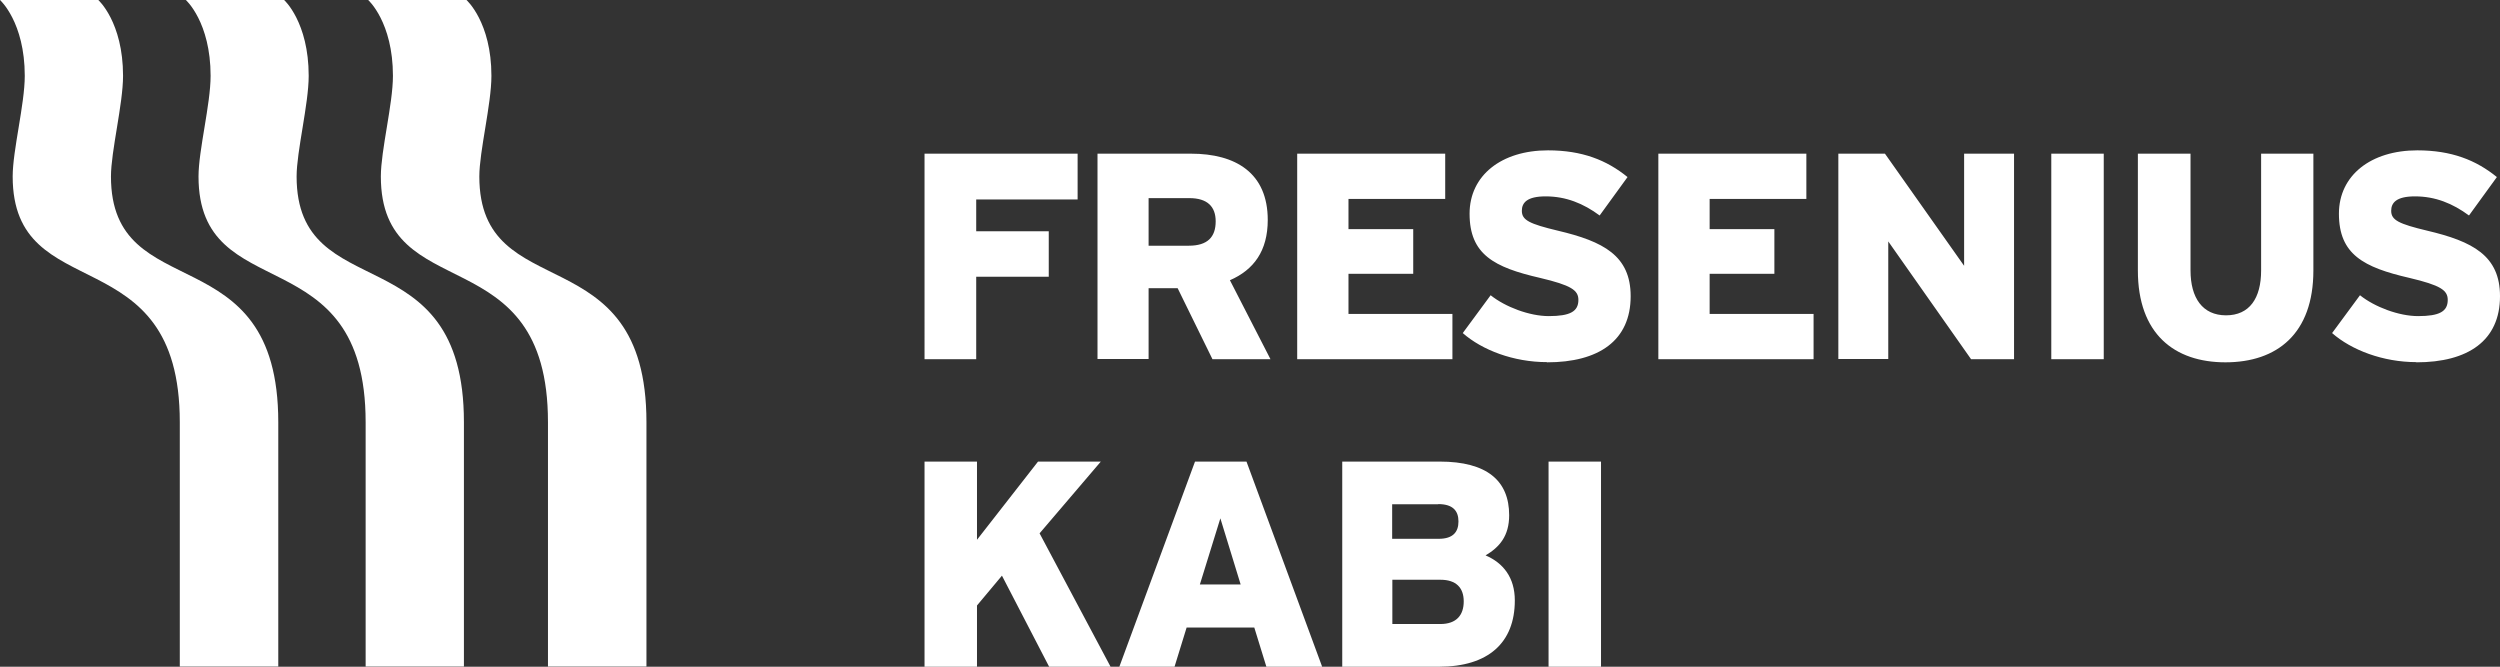
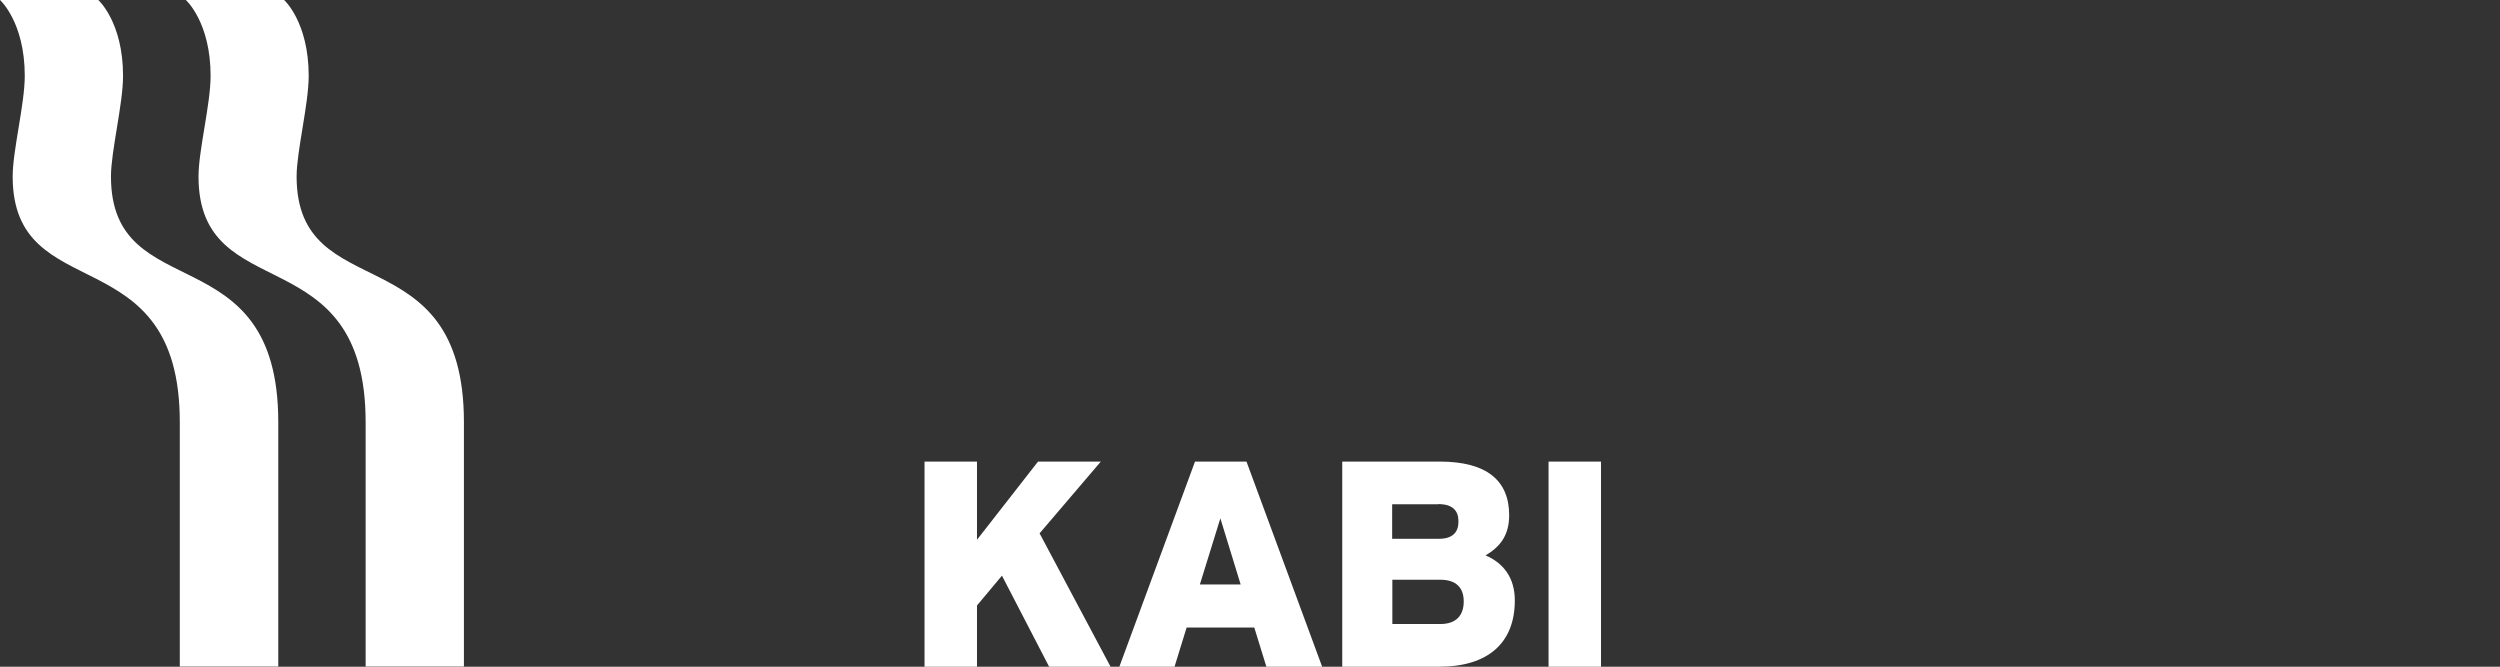
<svg xmlns="http://www.w3.org/2000/svg" id="Layer_2" data-name="Layer 2" viewBox="0 0 128.2 34.19">
  <rect x="0" y="0" width="128.2" height="34.19" fill="#333333" stroke="none" />
  <defs>
    <style>
      .cls-1 {
        fill: #fff;
      }
    </style>
  </defs>
  <g id="Ebene_1" data-name="Ebene 1">
    <path class="cls-1" d="m23.79,34.18v-12.53c0-9.7-8.58-5.84-8.58-12.6,0-1.29.62-3.72.62-5.16,0-2.76-1.26-3.89-1.26-3.89h-5.04s1.27,1.13,1.27,3.89c0,1.45-.62,3.82-.62,5.16,0,6.79,8.57,3,8.57,12.6v12.53h5.06Z" />
    <path class="cls-1" d="m14.27,34.18v-12.53c0-9.7-8.58-5.84-8.58-12.6,0-1.29.62-3.72.62-5.16,0-2.76-1.27-3.89-1.27-3.89H0s1.27,1.13,1.27,3.89c0,1.45-.62,3.82-.62,5.16,0,6.79,8.57,3,8.57,12.6v12.53h5.06Z" />
-     <path class="cls-1" d="m33.16,34.18h-5.06v-12.53c0-9.61-8.57-5.81-8.57-12.6,0-1.34.62-3.72.62-5.16,0-2.76-1.27-3.89-1.27-3.89h5.04s1.28,1.13,1.28,3.89c0,1.45-.62,3.87-.62,5.16,0,6.76,8.57,2.91,8.57,12.6v12.53h0Z" />
    <path class="cls-1" d="m53.8,34.19l-2.42-4.67-1.28,1.53v3.14h-2.69v-10.52h2.69v4.01l3.13-4.01h3.22l-3.14,3.68,3.64,6.84h-3.14Zm11.13,0h2.87l-3.88-10.52h-2.64l-3.88,10.52h2.83l.62-2.01h3.47l.62,2.01h0Zm-3.4-4.22l1.05-3.39,1.04,3.39h-2.09Zm12.26,4.22c2.53,0,3.89-1.23,3.89-3.4,0-1.17-.59-1.92-1.5-2.31.71-.42,1.21-.99,1.21-2.06,0-1.77-1.14-2.75-3.56-2.75h-5v10.52h4.96Zm-.04-8.34c.77,0,1.04.36,1.04.89s-.27.89-1.01.89h-2.39v-1.77h2.36Zm.12,3.88c.8,0,1.19.41,1.19,1.11s-.37,1.16-1.2,1.16h-2.46v-2.27h2.48Zm5.54,4.46h2.69v-10.52h-2.69v10.52h0Z" />
-     <path class="cls-1" d="m50.06,10.23v1.63h3.72v2.33h-3.72v4.23h-2.65V7.88h7.85v2.35h-5.2Zm12.11,8.19h2.98l-2.08-4.05c1.22-.53,1.94-1.5,1.94-3.09,0-2.41-1.64-3.4-3.94-3.4h-4.79v10.53h2.62v-3.63h1.49l1.78,3.63h0Zm-1.18-8.26c.93,0,1.35.44,1.35,1.19,0,.81-.42,1.25-1.38,1.25h-2.06v-2.44h2.09Zm5.53,8.26h7.96v-2.32h-5.33v-2.06h3.32v-2.29h-3.32v-1.55h4.96v-2.32h-7.59v10.53h0Zm12.81.16c2.65,0,4.29-1.11,4.29-3.39,0-2.08-1.4-2.81-3.73-3.36-1.46-.35-1.85-.54-1.85-1.02,0-.41.26-.74,1.22-.74,1.04,0,1.93.36,2.77.98l1.43-1.97c-1.07-.87-2.33-1.37-4.08-1.37-2.38,0-4.02,1.28-4.02,3.25,0,2.09,1.26,2.75,3.61,3.29,1.6.38,1.97.63,1.97,1.13,0,.59-.42.83-1.52.83-.99,0-2.23-.47-2.98-1.07l-1.43,1.94c.99.87,2.6,1.49,4.32,1.49h0Zm5.71-.16h7.96v-2.32h-5.33v-2.06h3.32v-2.29h-3.32v-1.55h4.96v-2.32h-7.59v10.53h0Zm16.03,0h2.21V7.88h-2.56v5.75l-4.06-5.75h-2.39v10.53h2.56v-6.03l4.24,6.03h0Zm4.12,0h2.69V7.88h-2.69v10.53h0Zm8.93.16c2.65,0,4.51-1.47,4.51-4.71v-5.99h-2.68v5.99c0,1.43-.6,2.3-1.8,2.3s-1.82-.89-1.82-2.3v-5.99h-2.7v5.99c0,3.25,1.87,4.71,4.49,4.71h0Zm9.79,0c2.65,0,4.29-1.11,4.29-3.39,0-2.08-1.4-2.81-3.73-3.36-1.46-.35-1.85-.54-1.85-1.02,0-.41.26-.74,1.22-.74,1.04,0,1.93.36,2.77.98l1.43-1.97c-1.07-.87-2.33-1.37-4.08-1.37-2.38,0-4.02,1.28-4.02,3.25,0,2.09,1.27,2.75,3.61,3.29,1.6.38,1.97.63,1.97,1.13,0,.59-.42.83-1.52.83-.99,0-2.23-.47-2.98-1.07l-1.43,1.94c.99.87,2.61,1.49,4.32,1.49h0Z" />
  </g>
</svg>